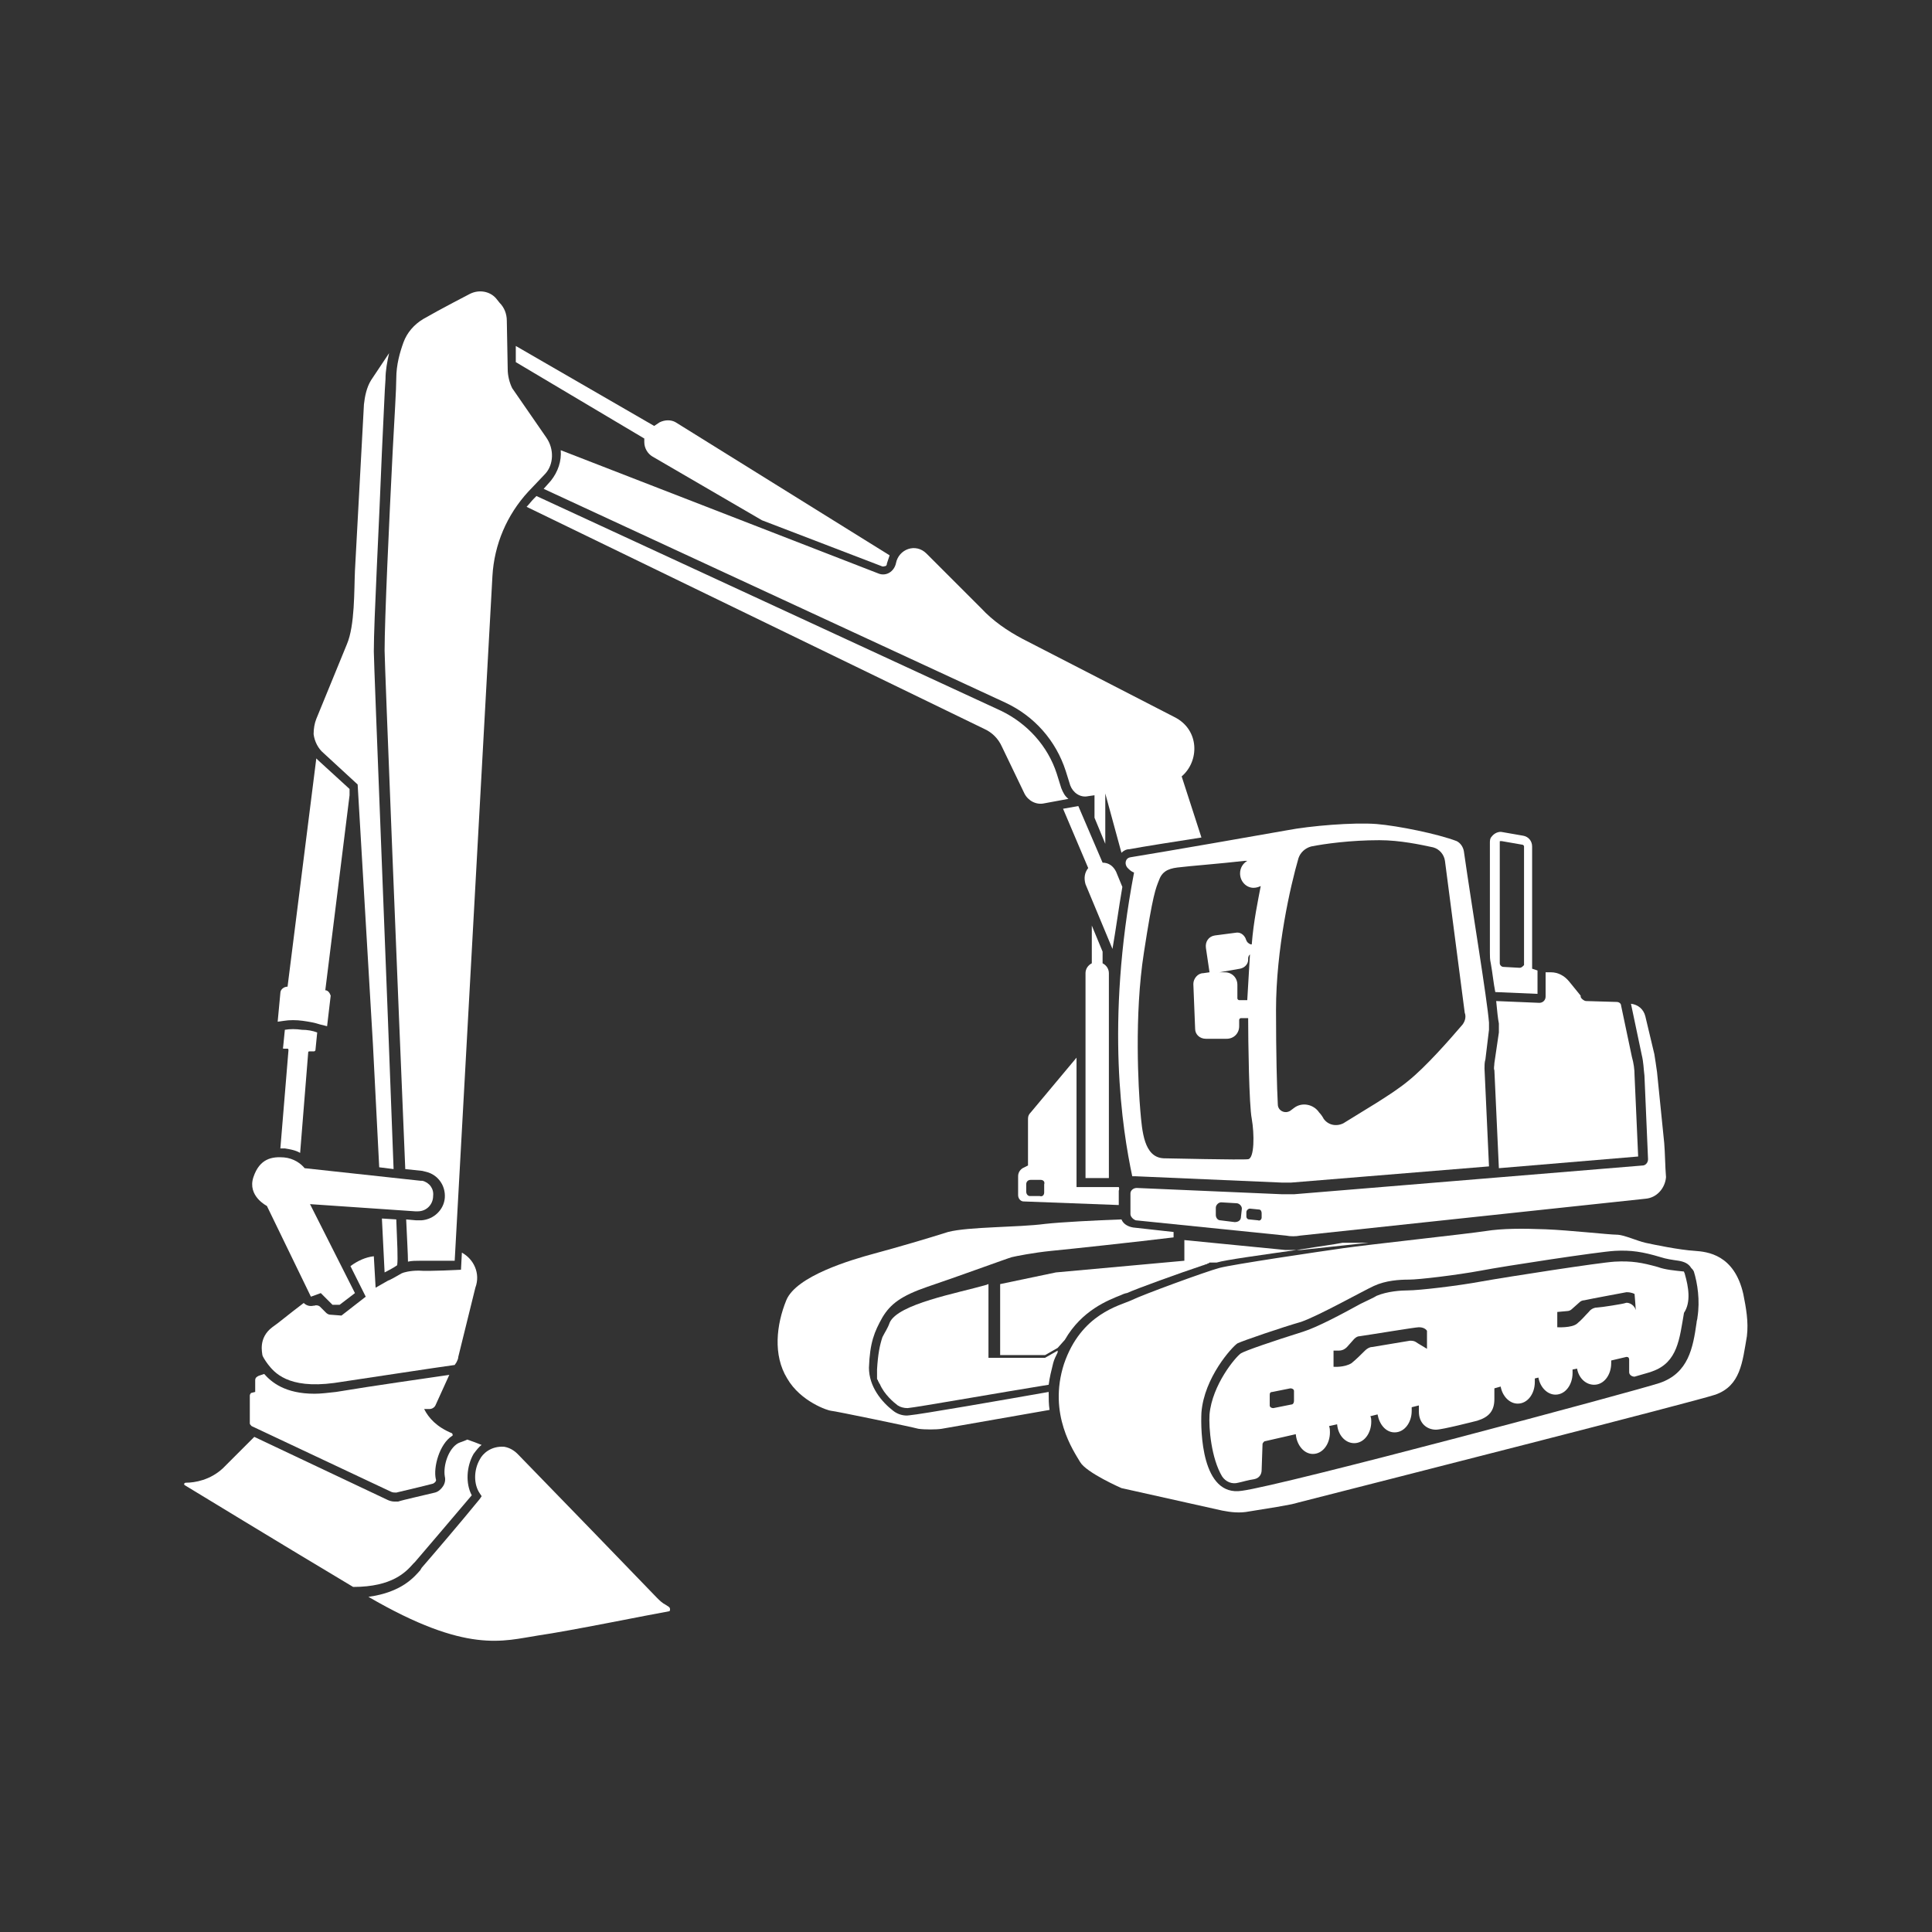
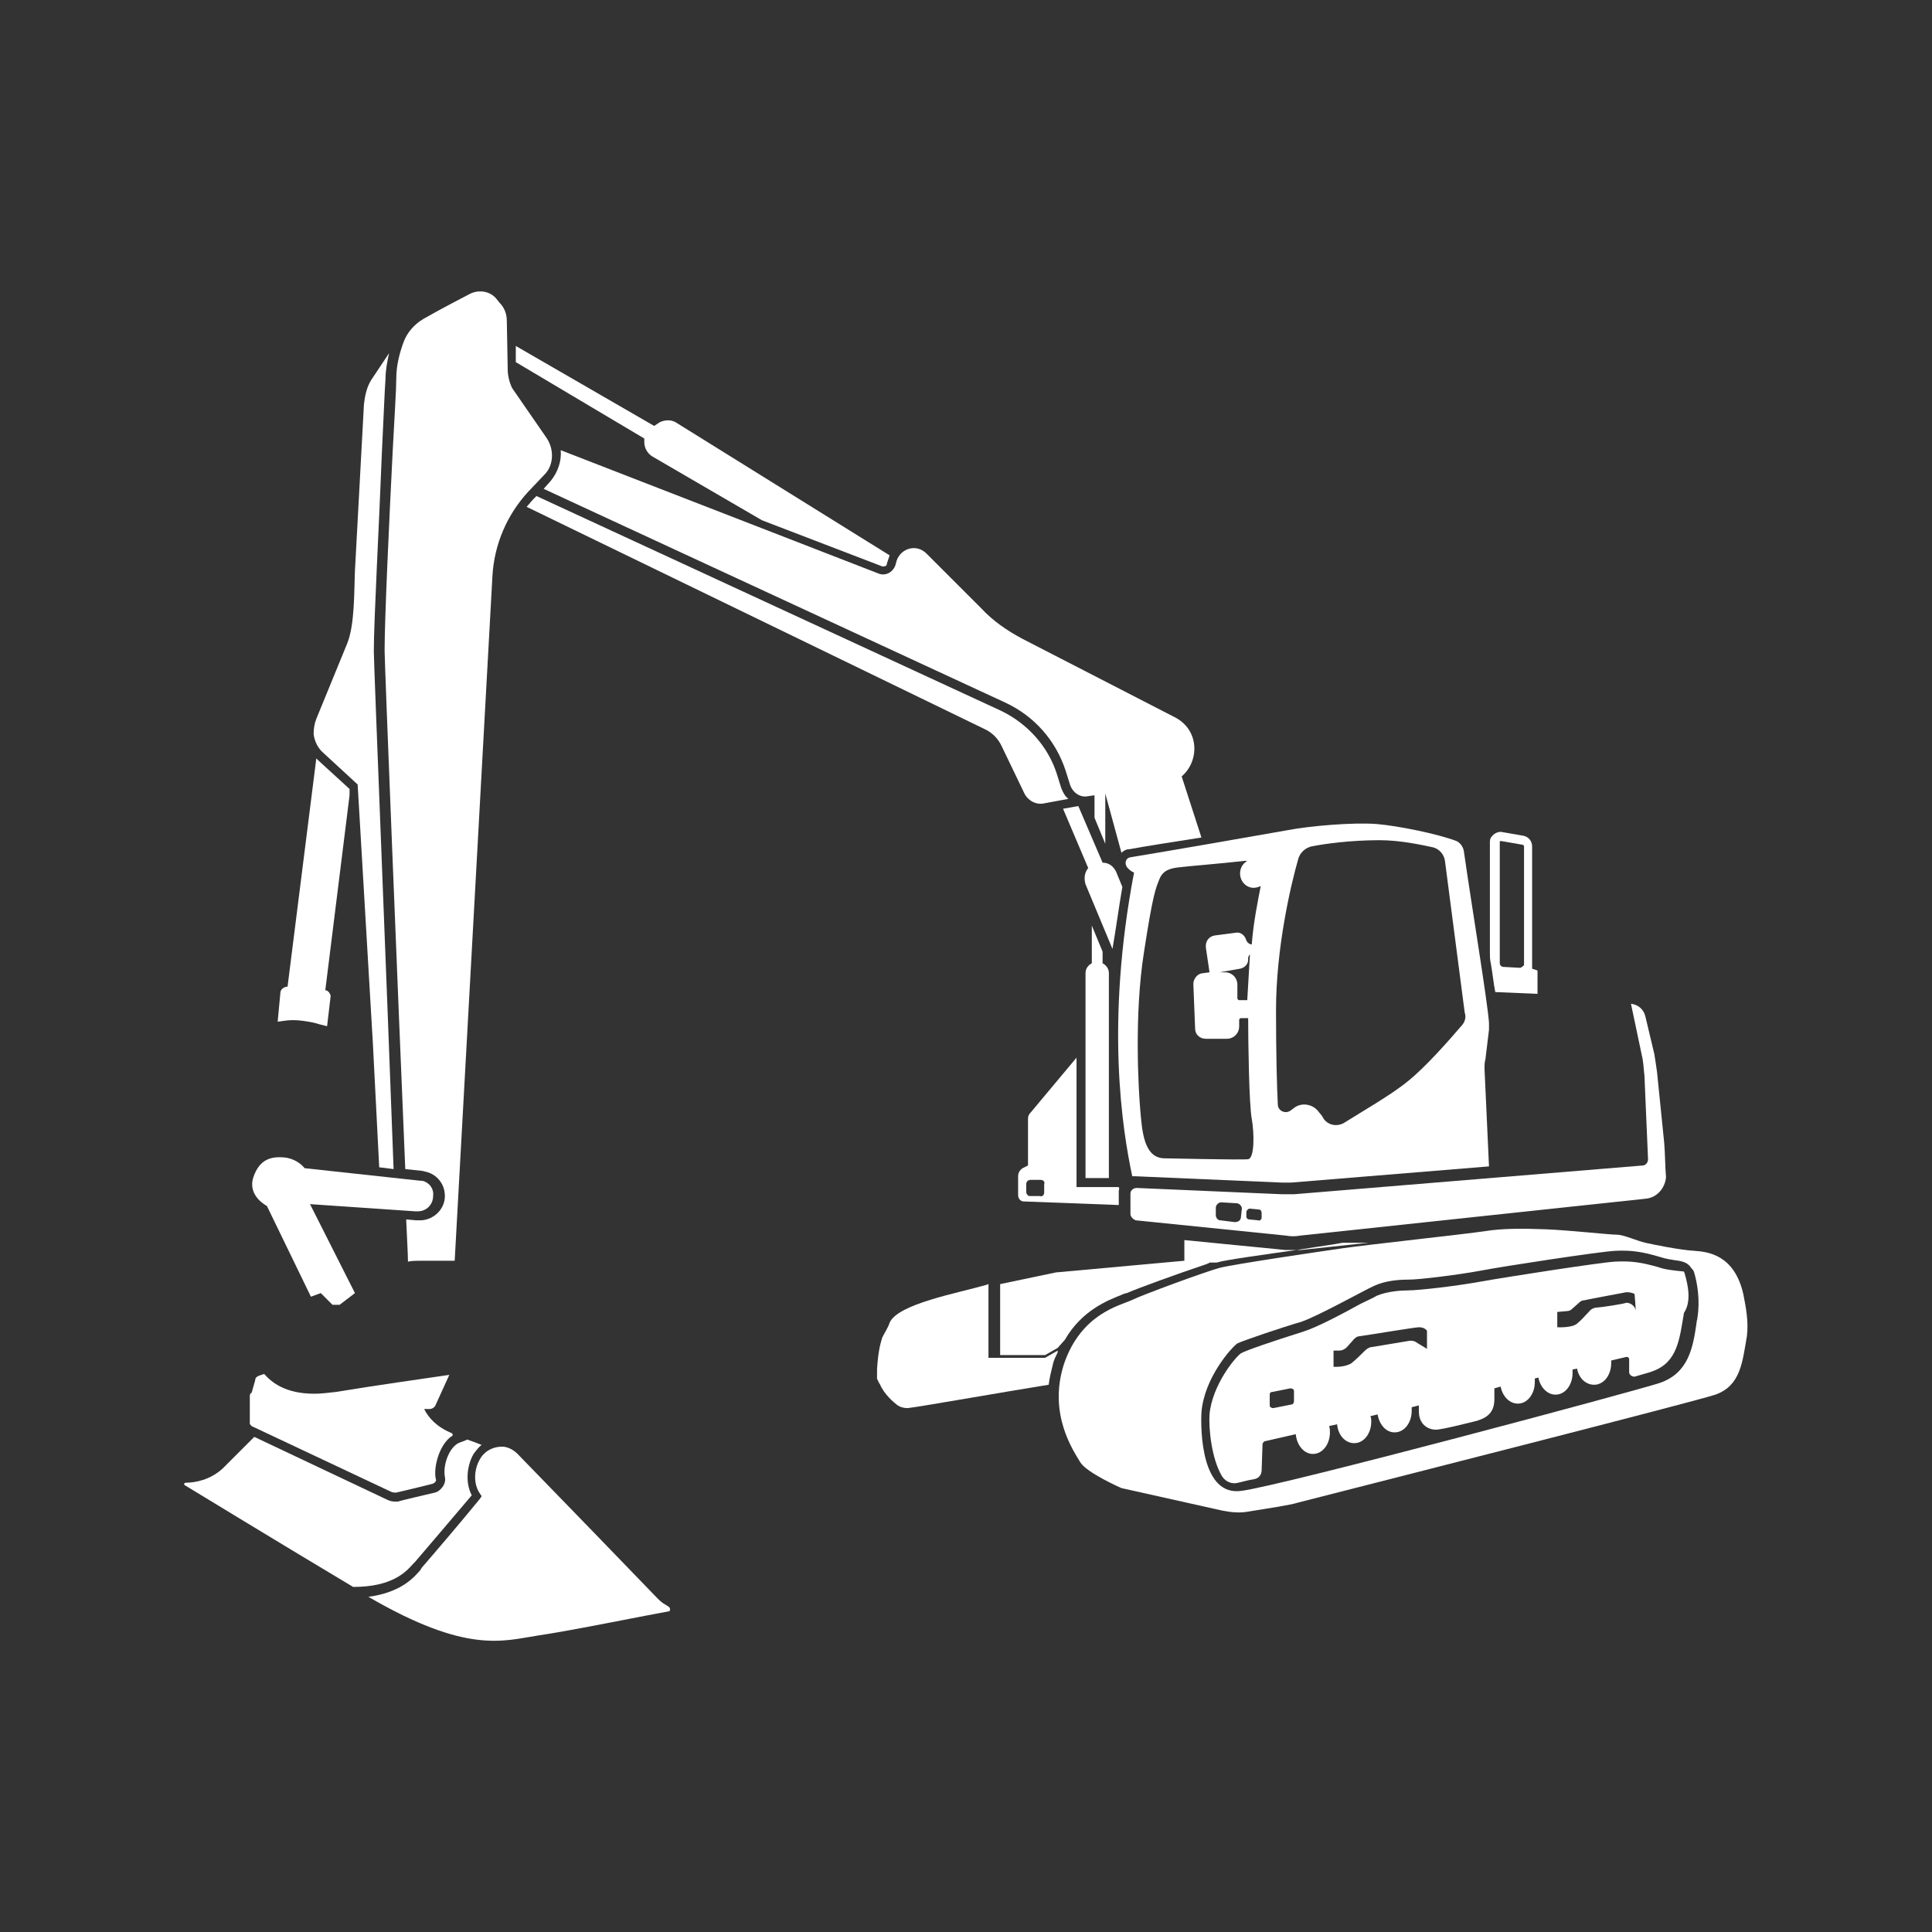
<svg xmlns="http://www.w3.org/2000/svg" version="1.1" id="Ebene_1" x="0px" y="0px" viewBox="0 0 215 215" style="enable-background:new 0 0 215 215;" xml:space="preserve">
  <rect x="0" y="0" width="215" height="215" fill="#333333" stroke="none" />
  <style type="text/css">
	.st0{fill:#EF7D00;}
	.st1{fill:#FFFFFF;}
	.st2{fill-rule:evenodd;clip-rule:evenodd;fill:#EF7E04;}
	.st3{fill:#EF7E04;}
	.st4{opacity:0.32;fill:#FFFFFF;}
	.st5{fill:#2A2E31;}
	.st6{opacity:0.32;fill:#2A2E31;}
	.st7{fill-rule:evenodd;clip-rule:evenodd;fill:#FFFFFF;}
	.st8{display:none;fill-rule:evenodd;clip-rule:evenodd;fill:#EF7D00;}
	.st9{fill-rule:evenodd;clip-rule:evenodd;fill:#EF7D00;}
	.st10{opacity:0.26;fill:#EF7D00;}
	.st11{opacity:0.26;fill:#FFFFFF;}
</style>
  <g>
    <g>
      <g>
        <path class="st1" d="M46,174c0.1-0.1,0.1-0.1,0.2-0.2c1.2-1.4,4.1-4.8,6.3-7.4c-0.7-1.3-0.6-3.2,0.2-4.6c0.3-0.4,0.6-0.8,0.9-1     c-0.5-0.2-1-0.4-1.6-0.6c-0.4,0.2-0.8,0.3-1,0.4c-1.1,0.6-1.7,2.5-1.5,3.7c0.1,0.4,0,0.8-0.2,1.1c-0.2,0.3-0.5,0.6-0.9,0.7     c-1.2,0.3-3.5,0.8-4.1,1c-0.1,0-0.3,0-0.4,0c-0.3,0-0.6-0.1-0.8-0.2l-14.8-7c-1.5,1.5-2.8,2.8-3.5,3.5c-1.4,1.3-3.1,1.6-4.1,1.6     c-0.2,0-0.3,0.2-0.1,0.3c2,1.2,9,5.5,18.7,11.3C43.7,176.6,45.2,174.9,46,174z" />
        <path class="st1" d="M74.4,178.8l-0.3-0.2c-0.4-0.2-0.7-0.5-1-0.8c-2.2-2.3-11.9-12.3-15.5-16c-0.4-0.4-0.9-0.7-1.5-0.8     c-1.5-0.1-2.4,0.8-2.7,1.4c-0.7,1.2-0.7,2.8,0,3.8l0.2,0.3l-0.2,0.3c-2.2,2.7-5.2,6.2-6.5,7.7c0,0.1-0.1,0.1-0.1,0.2     c-0.7,0.8-2.1,2.5-5.8,3c11,6.4,15,4.9,18.9,4.3c3.5-0.5,12.3-2.3,14.6-2.7C74.6,179.2,74.6,178.9,74.4,178.8z" />
      </g>
-       <path class="st1" d="M50.3,159.5c-1.7-0.7-2.6-1.7-3.1-2.7l0.6,0c0.3,0,0.6-0.2,0.7-0.5L50,153c-2.7,0.4-8.4,1.2-12.6,1.9    c-0.9,0.1-1.7,0.2-2.4,0.2c-3.3,0-4.8-1.3-5.6-2.2l-0.6,0.2c-0.2,0.1-0.4,0.2-0.4,0.5v1.3L28,155c-0.1,0-0.2,0.2-0.2,0.3v3.1    c0,0.1,0.1,0.2,0.2,0.3l15.5,7.3c0.2,0.1,0.4,0.1,0.6,0.1c0.8-0.2,3-0.7,4.1-1c0.2-0.1,0.4-0.3,0.3-0.5c-0.3-1.3,0.4-3.9,1.8-4.8    C50.4,159.8,50.4,159.6,50.3,159.5z" />
+       <path class="st1" d="M50.3,159.5c-1.7-0.7-2.6-1.7-3.1-2.7l0.6,0c0.3,0,0.6-0.2,0.7-0.5L50,153c-2.7,0.4-8.4,1.2-12.6,1.9    c-0.9,0.1-1.7,0.2-2.4,0.2c-3.3,0-4.8-1.3-5.6-2.2l-0.6,0.2c-0.2,0.1-0.4,0.2-0.4,0.5L28,155c-0.1,0-0.2,0.2-0.2,0.3v3.1    c0,0.1,0.1,0.2,0.2,0.3l15.5,7.3c0.2,0.1,0.4,0.1,0.6,0.1c0.8-0.2,3-0.7,4.1-1c0.2-0.1,0.4-0.3,0.3-0.5c-0.3-1.3,0.4-3.9,1.8-4.8    C50.4,159.8,50.4,159.6,50.3,159.5z" />
      <path class="st1" d="M47,131.4l-0.2,0c0,0,0,0,0,0L33.9,130c-0.4-0.5-1.2-1.1-2.3-1.2c-1.3-0.1-2.7,0.1-3.4,2.2    c-0.7,2.1,1.5,3.2,1.5,3.2l4.9,10.1l1.1-0.4l1.3,1.3l0.8,0l1.7-1.3l-5-9.9l11.7,0.8c0.1,0,0.2,0,0.3,0c1,0,1.7-0.8,1.7-1.7    C48.3,132.3,47.8,131.6,47,131.4z" />
-       <path class="st1" d="M31.6,116.7l0.4,0c0.1,0,0.1,0.1,0.1,0.2l-0.9,10.9c0.2,0,0.3,0,0.5,0c0.6,0.1,1.2,0.2,1.7,0.5l0.9-11.2    c0-0.1,0.1-0.1,0.2-0.1l0.4,0c0.1,0,0.1,0,0.2-0.1l0.2-2c-0.5-0.2-1.1-0.3-1.7-0.3c-0.7-0.1-1.3-0.1-1.9,0l-0.2,2    C31.4,116.6,31.5,116.7,31.6,116.7z" />
-       <path class="st1" d="M51.4,139.4l-0.1,1.9c0,0-3.6,0.2-4.7,0.1c-1,0-1.7,0.2-1.9,0.3c-0.5,0.3-1.4,0.8-1.5,0.8l-1.4,0.8l-0.2-3.5    c-0.9,0.1-1.8,0.5-2.6,1.1l1.7,3.4l-2.7,2.1l-1.3-0.1c-0.1,0-0.3-0.1-0.4-0.2l-0.7-0.7c-0.1-0.1-0.4-0.2-0.6-0.1l-0.1,0    c-0.4,0.1-0.8,0-1.1-0.3c-1.6,1.2-2.9,2.3-3.5,2.7c-1.6,1.2-1.1,2.9-1.1,3.1c0,0.1,0.3,0.6,0.6,1c0.7,0.9,2.2,2.8,7.4,2.1    c4.7-0.7,11.2-1.7,13.4-2l0.2-0.3c0.1-0.2,0.2-0.4,0.2-0.6l1.9-7.7C53.5,141.7,52.7,140.1,51.4,139.4z" />
      <g>
        <path class="st1" d="M41.6,72.5c0-3.5,0.6-14.3,0.9-22.2c0.2-3.9,0.3-6.9,0.4-8.1c0-1,0.2-2,0.4-2.9l-2,3     c-0.5,0.8-0.7,1.8-0.8,2.7l-1,18.5c-0.1,2.2,0,6.1-0.9,8.2L35.2,80c-0.2,0.5-0.3,1.1-0.3,1.7c0.1,0.8,0.5,1.6,1.1,2.1     c1.4,1.3,3.8,3.5,3.8,3.5l1.7,28.9l0.7,13.7l1.6,0.2C43.1,110.9,41.6,73.9,41.6,72.5z" />
-         <path class="st1" d="M44.1,135.7l-1.6-0.1l0.3,6c0,0,1-0.5,1.4-0.8c0,0,0,0,0,0C44.3,140.1,44.2,138.3,44.1,135.7z" />
        <path class="st1" d="M60.8,48.7L57,43.2c-0.3-0.6-0.5-1.4-0.5-2.1l-0.1-5.4c0-0.8-0.3-1.5-0.8-2l-0.4-0.5c-0.7-0.8-1.9-1-2.9-0.5     c0,0-3.3,1.7-5.2,2.8c-1,0.6-1.8,1.5-2.2,2.6c-0.4,1.1-0.8,2.5-0.8,4c0,1.2-0.2,4.3-0.4,8.1c-0.4,7.9-0.9,18.7-0.9,22.2     c0,1.4,1.5,38.7,2.3,57.7l1.9,0.2h0l0.4,0.1c1.3,0.3,2.2,1.5,2.1,2.9c-0.1,1.3-1.2,2.4-2.6,2.5c-0.2,0-0.4,0-0.6,0l-1.1-0.1     c0.1,2.3,0.2,3.9,0.2,4.7c0.4-0.1,0.9-0.1,1.4-0.1c1.1,0,3.8,0,3.8,0l4.2-76.2c0.2-3.5,1.6-6.8,4-9.4l1.9-2     C61.6,51.7,61.7,50,60.8,48.7z" />
      </g>
      <path class="st1" d="M118.1,87.7l-0.5-1.6c-1-3.1-3.3-5.6-6.2-7L59.7,55.2l-0.3,0.3c-0.3,0.3-0.5,0.6-0.8,0.9l50.9,24.7    c0.9,0.4,1.6,1.1,2,2l2.5,5.2c0.4,0.8,1.3,1.3,2.2,1.1l2.7-0.5C118.5,88.6,118.3,88.2,118.1,87.7z" />
      <path class="st1" d="M75.2,47c-0.5-0.3-1.2-0.3-1.8,0l-0.6,0.4l-15.4-8.9l0,1.8l14.3,8.5v0.4c0,0.7,0.4,1.3,0.9,1.6l12.2,7.1    L98.1,63c0.2,0.1,0.3,0,0.4,0c0.1,0,0.2-0.1,0.2-0.3c0.1-0.3,0.2-0.6,0.3-0.9L75.2,47z" />
      <path class="st1" d="M36.2,110.2l2.7-21.7l0-0.7l-3.5-3.2c-0.1-0.1-0.1-0.1-0.2-0.2L32,109.8c-0.4,0-0.8,0.3-0.8,0.7l-0.3,3.2    l0.7-0.1c0.6-0.1,1.4-0.1,2.1,0h0c0.7,0.1,1.3,0.2,1.9,0.4l0.8,0.2l0.4-3.4C36.7,110.5,36.5,110.2,36.2,110.2z" />
      <path class="st1" d="M122.7,107.2v-1.3l-1.2-2.9v4.2c-0.4,0.2-0.7,0.6-0.7,1.1v22.8h0.7h1.2h0.7v-22.8    C123.4,107.8,123.1,107.4,122.7,107.2z" />
      <path class="st1" d="M124.9,98.7l-0.7-1.7c-0.3-0.6-0.8-1-1.5-1l-2.7-6.3l-1.7,0.3l2.8,6.6c-0.4,0.5-0.5,1.1-0.3,1.8l3,7.2    C124.2,103.3,124.5,101,124.9,98.7z" />
      <path class="st1" d="M131.5,86.4c2-1.7,2-5.2-0.8-6.6l-16.9-8.7c-1.7-0.9-3.3-2-4.6-3.4l-6.1-6.1c-1.2-1.2-3.1-0.5-3.4,1.1    c-0.2,0.9-1.1,1.5-2,1.1L62.4,50.1c0.1,1.2-0.3,2.4-1.1,3.4l-0.8,0.9l51.4,23.8c3.2,1.5,5.6,4.2,6.7,7.6l0.5,1.6    c0.3,0.8,1.1,1.4,2,1.2l0.7-0.1V91l1.2,2.9v-5.6l1.8,6.6c0.2-0.2,0.5-0.4,0.9-0.4c1.6-0.3,4.8-0.8,8-1.3L131.5,86.4z" />
      <path class="st1" d="M165.7,114.6c0-0.3,0-0.5,0-0.8c-0.2-2.6-1.9-12.8-2.8-19.1c-0.1-0.5-0.4-0.9-0.8-1.1    c-2.1-0.8-6.5-1.7-8.9-1.9c-2.6-0.2-7.4,0.2-10,0.7c-2.2,0.4-13.7,2.4-17.4,3c-0.6,0.1-0.7,0.8-0.3,1.2c0.2,0.2,0.4,0.4,0.7,0.5    c-3.2,16.8-1.3,28.6-0.2,33.8c0.1,0,0.2,0,0.4,0l16.2,0.7c0.4,0,0.7,0,1.1,0l22-1.8l-0.5-10.9c0-0.3,0-0.7,0.1-1L165.7,114.6z     M139,105c-0.2-0.1-0.3-0.3-0.4-0.6c-0.2-0.4-0.6-0.7-1.1-0.6l-2.3,0.3c-0.7,0.1-1.1,0.7-1,1.4l0.4,2.7l-0.7,0.1    c-0.6,0-1.1,0.6-1.1,1.2l0.2,5c0,0.6,0.5,1.1,1.2,1.1l2.3,0c0.8,0,1.4-0.6,1.4-1.4l0-0.7c0-0.1,0.1-0.2,0.2-0.2l0.8,0    c0,2.5,0.1,9.7,0.4,11.2c0.3,1.7,0.3,4.4-0.4,4.5c-0.7,0.1-9-0.1-9.4-0.1c-2.2-0.1-2.4-3-2.6-5.3c-0.2-2.3-0.7-10.6,0.4-17.6    c1-6.5,1.3-7.1,1.7-8.1c0.4-1.1,1.3-1.3,2.4-1.4c0.7-0.1,4.5-0.4,7.1-0.7c0.1,0,0.2,0,0.3,0c-0.5,0.3-0.8,0.8-0.8,1.4    c0,0.9,0.7,1.6,1.5,1.6c0.3,0,0.6-0.1,0.8-0.2c-0.3,1.6-0.8,3.9-1,6.5C139.1,105.1,139,105,139,105z M139.1,106.2    c-0.1,1.6-0.2,3.3-0.3,5.1h-0.9c-0.1,0-0.2-0.1-0.2-0.2l0-1.5c0-0.8-0.6-1.4-1.4-1.4h-0.6l2.3-0.4c0.5-0.1,0.9-0.5,0.9-1l0-0.1    C138.9,106.6,138.9,106.4,139.1,106.2z M162.6,114.2c-1.2,1.4-3.9,4.5-5.9,6.1c-1.8,1.5-5.3,3.5-7.2,4.7c-0.8,0.4-1.7,0.2-2.2-0.5    c-0.1-0.2-0.3-0.5-0.5-0.7c-0.6-0.9-1.9-1.2-2.8-0.5l-0.4,0.3c-0.6,0.4-1.4,0-1.4-0.7c-0.1-1.9-0.2-5.6-0.2-10.5    c0-6.8,1.6-13.8,2.5-16.9c0.2-0.6,0.7-1.1,1.4-1.3c1.5-0.3,4.4-0.7,7.6-0.7c2.3,0,4.6,0.5,6,0.8c0.7,0.2,1.2,0.8,1.3,1.5l2.2,16.9    C163.2,113.2,163,113.8,162.6,114.2z" />
      <path class="st1" d="M185.2,127.2c-0.2-2-0.6-6-0.8-7.9c-0.1-0.7-0.2-1.4-0.3-2l-1-4.2c-0.2-0.8-0.8-1.3-1.6-1.4l0,0l1.2,5.7    c0.2,0.8,0.2,1.5,0.3,2.3l0.4,9.3c0,0.4-0.3,0.7-0.6,0.7l-38.8,3.2c-0.4,0-0.9,0-1.3,0l-16.2-0.7c-0.4,0-0.7,0.3-0.7,0.6v2.3    c0,0.3,0.3,0.6,0.6,0.7l16.7,1.7c0.5,0.1,1.1,0.1,1.6,0l38.4-4.1c1.3-0.1,2.2-1.2,2.3-2.4C185.3,129.8,185.3,128.4,185.2,127.2z     M138.1,135.4c0,0.4-0.3,0.6-0.7,0.6l-1.6-0.2c-0.3,0-0.5-0.3-0.5-0.6l0-0.8c0-0.3,0.3-0.6,0.6-0.6l1.7,0.1c0.3,0,0.6,0.3,0.6,0.6    L138.1,135.4z M140.4,135.5c0,0.2-0.2,0.4-0.4,0.3l-1-0.1c-0.2,0-0.3-0.2-0.3-0.3l0-0.5c0-0.2,0.2-0.4,0.4-0.4l1,0.1    c0.2,0,0.3,0.2,0.3,0.4L140.4,135.5z" />
      <path class="st1" d="M170.5,107.8V94.2c0-0.6-0.4-1.1-1-1.2l-2.3-0.4c-0.4-0.1-0.9,0.1-1.2,0.5c-0.2,0.2-0.2,0.5-0.2,0.7v12.2    c0,0.4,0,0.8,0.1,1.2c0.2,1.1,0.3,2.2,0.5,3.2l4.7,0.2l0-2.6L170.5,107.8z M169.1,107.7l-1.8-0.1c-0.2,0-0.4-0.2-0.4-0.4V93.7    c0-0.1,0-0.1,0.1-0.1c0,0,0.1,0,0.1,0l2.3,0.4c0.1,0,0.2,0.1,0.2,0.2v13.2C169.4,107.6,169.3,107.7,169.1,107.7z" />
-       <path class="st1" d="M181.9,119.7c0-0.7-0.1-1.4-0.3-2.1l-1.2-5.7c0-0.2-0.2-0.4-0.5-0.4l-3.4-0.1c-0.2,0-0.6-0.3-0.6-0.5v-0.1    l-1.3-1.6c-0.5-0.6-1.2-1-2-1l-0.6,0l0,2.7c0,0.4-0.3,0.7-0.7,0.7l-4.8-0.2c0.1,1.1,0.2,2,0.3,2.5c0,0.3,0,0.7,0,1l-0.5,3.4    c0,0.3-0.1,0.6,0,0.8l0.5,10.9l15.5-1.3L181.9,119.7z" />
      <path class="st1" d="M124.5,132.1h-4.7v-14.4l-5.1,6.1c-0.2,0.2-0.3,0.4-0.3,0.7v5.2l-0.6,0.3c-0.3,0.2-0.5,0.5-0.5,0.9v2.1    c0,0.4,0.3,0.7,0.6,0.7l10.6,0.4v-1.6C124.6,132.3,124.5,132.1,124.5,132.1z M116.2,132.7c0,0.3-0.2,0.5-0.5,0.4l-1.1,0    c-0.2,0-0.4-0.2-0.4-0.5v-0.8c0-0.3,0.2-0.5,0.5-0.5l1.1,0c0.3,0,0.5,0.2,0.4,0.5L116.2,132.7z" />
      <path class="st1" d="M194,144c-1-4.4-4-4.7-5.4-4.8c-1.7-0.1-4.6-0.7-5.5-0.9c-0.9-0.2-2.4-0.9-3.2-0.9s-5.3-0.5-7.9-0.6    c-2.6-0.1-4.8-0.1-6.7,0.2s-13,1.5-15.8,1.9s-12.3,1.8-13.8,2.2c-1.5,0.4-8.6,3-9.8,3.6c-1.3,0.6-5.6,1.5-7.5,7.1    c-1.8,5.6,1.1,9.7,1.8,10.9c0.7,1.2,4.6,2.9,4.6,2.9l11.2,2.5c1,0.2,2,0.3,3,0.1c1.8-0.3,4.6-0.7,5.5-1c9.8-2.5,44-11.2,46.4-12    c2.8-1,3-3.6,3.5-6.5C194.6,147.1,194.3,145.5,194,144z M188.9,146.6c0,0.2-0.1,0.4-0.1,0.6c-0.4,2.8-0.9,5.6-4.1,6.7    c-2.7,0.9-41.9,11.4-46.5,12c-4.5,0.7-4.6-6.7-4.5-8.7c0.3-3.9,3.4-7.3,4-7.7c0.6-0.3,5-1.8,7.1-2.4c2-0.7,6.8-3.4,8.1-4    c1.3-0.6,2.8-0.7,3.9-0.7s5.3-0.5,8-1c2.6-0.5,13.1-2.1,14.9-2.2c1.8-0.1,3.1,0.1,5.1,0.7c0.6,0.2,1.3,0.3,2,0.4    c0.6,0.1,1.1,0.3,1.4,0.8c0.1,0.1,0.2,0.2,0.3,0.4C188.9,142.8,189.2,144.7,188.9,146.6z" />
      <path class="st1" d="M139.5,135.4C139.5,135.4,139.5,135.4,139.5,135.4L139.5,135.4C139.5,135.4,139.5,135.4,139.5,135.4    C139.5,135.4,139.5,135.4,139.5,135.4z" />
-       <path class="st1" d="M103.2,143.2c3-1,9-3.2,9.4-3.3c0.4-0.1,2.4-0.5,4.4-0.7c2.1-0.2,9.5-1,13.6-1.5v-0.6l-4.5-0.5    c-0.6-0.1-1.1-0.4-1.3-0.9c-2.8,0.1-6.7,0.3-8.5,0.5c-3,0.4-8.5,0.3-10.8,0.9c-2.2,0.7-5.6,1.7-8.2,2.4c-2.6,0.7-8.7,2.5-9.8,5.2    c-1.1,2.7-1.5,6.1,0.1,8.7c1.5,2.6,4.6,3.6,4.9,3.6c0.3,0,9,1.8,9.7,2c0.7,0.1,2,0.1,2.6,0l12-2.1c-0.1-0.6-0.1-1.3-0.1-2    c-5.1,0.9-14.3,2.5-15.5,2.6c0,0,0,0,0,0c-0.6,0.1-1.3-0.1-1.8-0.5c-1.3-1-2.7-2.7-2.7-4.8c0.1-2.8,0.6-4,1.5-5.6    C99.1,145.1,100.3,144.2,103.2,143.2z" />
    </g>
    <path class="st1" d="M187.5,141.8c0-0.1-0.1-0.2-0.1-0.3c0,0,0,0,0,0c-1-0.1-2.1-0.2-2.9-0.5c-1.8-0.5-2.9-0.7-4.8-0.6   c-1.7,0.1-12,1.7-14.8,2.2c-2.7,0.5-7,1-8.2,1c-0.8,0-2.3,0.1-3.5,0.6c-0.3,0.2-1,0.5-1.8,0.9c-2,1.1-4.8,2.6-6.4,3.1   c-3.5,1.1-6.4,2.1-6.9,2.4c0,0,0,0,0,0c-0.6,0.4-3.2,3.5-3.5,6.8c-0.1,1.5,0.2,4.9,1.4,6.9c0.4,0.6,1.1,0.9,1.8,0.7   c0.5-0.1,1.1-0.3,1.8-0.4c0.5-0.1,0.8-0.5,0.8-1l0.1-2.9c0-0.1,0.1-0.2,0.2-0.3l3.5-0.8c0.1,1.2,0.9,2.2,1.9,2.2   c1.1,0,1.9-1.1,1.9-2.4c0-0.2,0-0.5-0.1-0.7l0.9-0.2c0.1,1.2,0.9,2.1,1.9,2.1c1.1,0,1.9-1.1,1.9-2.4c0-0.2,0-0.4-0.1-0.6l0.8-0.2   c0.2,1.1,0.9,2,1.9,2c1.1,0,1.9-1.1,1.9-2.4c0-0.1,0-0.3,0-0.4l0.8-0.2c0,0.2,0,0.4,0,0.7c0,1.3,0.9,2,1.9,2c0.7,0,4.2-0.9,4.6-1   c1.3-0.4,1.9-1.1,1.9-2.4c0-0.5,0-0.9,0-1.2l0.7-0.2c0.2,1.1,1,1.9,1.9,1.9c1.1,0,1.9-1.1,1.9-2.4c0-0.1,0-0.3,0-0.4l0.4-0.1   c0.2,1.1,1,1.9,1.9,1.9c1.1,0,1.9-1.1,1.9-2.4c0-0.1,0-0.3,0-0.4l0.5-0.1c0.2,1.1,1,1.8,1.9,1.8c1.1,0,1.9-1.1,1.9-2.4   c0-0.1,0-0.2,0-0.3l1.7-0.4c0.2,0,0.3,0.1,0.3,0.3v1.4c0,0.3,0.3,0.5,0.6,0.5c1-0.3,1.8-0.5,2-0.6c2.8-1,3-3.6,3.5-6.5   C188.2,144.9,187.9,143.2,187.5,141.8z M143.7,156.3l-2,0.4c-0.2,0-0.4-0.1-0.4-0.3v-1.2c0-0.2,0.1-0.3,0.3-0.3l2-0.4   c0.2,0,0.4,0.1,0.4,0.3l0,1.1C144,156.1,143.9,156.3,143.7,156.3z M156.9,149.2l-4.2,0.7c-0.3,0-0.6,0.2-0.8,0.4   c-0.4,0.4-1,1-1.5,1.4c-0.8,0.5-2,0.4-2,0.4v-1.8h0.6c0.3,0,0.6-0.1,0.9-0.4l0.8-0.9c0.2-0.2,0.4-0.3,0.6-0.3c1.4-0.2,6.2-1,6.6-1   c0.7,0,0.9,0.4,0.9,0.4v2l-1-0.6C157.4,149.2,157.2,149.2,156.9,149.2z M182,145.7c-0.2-0.6-0.9-0.8-1.1-0.7s-2.8,0.5-3.1,0.5   c-0.3,0-0.7,0.1-1,0.5c-0.4,0.4-0.7,0.8-1.3,1.3c-0.6,0.5-2.2,0.4-2.2,0.4v-1.7l1.1-0.1c0.2,0,0.4-0.1,0.5-0.2l0.9-0.8   c0.1-0.1,0.3-0.2,0.5-0.2c0.9-0.2,4.2-0.8,4.7-0.9c0.6,0,0.9,0.2,0.9,0.2S182.1,146.3,182,145.7z" />
    <path class="st1" d="M117.7,150.3l-1.4,0.8h-6.3v-8.2c-0.1,0-0.2,0.1-0.3,0.1c-3.1,0.9-9.8,2.1-10.7,4.2c-0.2,0.6-0.5,1-0.8,1.6   c-0.3,0.9-0.5,1.9-0.6,3.6c0,0.1,0,0.1,0,0.2c0,0,0,0,0,0c0,0.1,0,0.1,0,0.2c0,0,0,0,0,0c0,0.1,0,0.1,0,0.2c0,0,0,0,0,0   c0,0.1,0,0.1,0,0.2c0,0,0,0,0,0c0,0.1,0,0.1,0,0.2c0,0,0,0,0,0c0,0.1,0,0.1,0.1,0.2c0,0,0,0,0,0c0,0.1,0,0.1,0.1,0.2c0,0,0,0,0,0   c0,0.1,0,0.1,0.1,0.2c0.5,1.2,1.6,2.1,2,2.4c0.3,0.2,0.7,0.3,1.1,0.3l0,0c1.1-0.1,10.7-1.8,15.7-2.6c0.1-0.8,0.3-1.6,0.5-2.4   c0.1-0.4,0.3-0.8,0.5-1.2H117.7z" />
    <path class="st1" d="M118.5,149.1c1.9-3.3,4.8-4.4,6.3-5c0.2-0.1,0.5-0.2,0.6-0.2c1.1-0.5,5.8-2.2,8.5-3.1c0,0,0,0,0,0   c0.1,0,0.2-0.1,0.3-0.1c0,0,0,0,0,0c0.1,0,0.2-0.1,0.2-0.1c0,0,0,0,0,0c0.1,0,0.1,0,0.2-0.1c0,0,0,0,0.1,0c0.1,0,0.1,0,0.2,0   c0,0,0.1,0,0.1,0c0,0,0.1,0,0.1,0c0,0,0.1,0,0.1,0c0,0,0.1,0,0.1,0c0.1,0,0.1,0,0.1,0c1-0.3,4.7-0.8,9.6-1.5   c1.8-0.3,3.4-0.5,4.4-0.7c0.1,0,0.1,0,0.2,0c0,0,0,0,0.1,0c0.1,0,0.1,0,0.2,0c0,0,0,0,0.1,0c0.1,0,0.2,0,0.3,0c0,0,0,0,0,0   c0.1,0,0.2,0,0.3,0c0,0,0.1,0,0.1,0c0.1,0,0.2,0,0.3,0c0,0,0,0,0,0c0.1,0,0.2,0,0.4,0c0,0,0.1,0,0.1,0c0.1,0,0.2,0,0.3,0   c0,0,0.1,0,0.1,0c0.1,0,0.3,0,0.4,0c0,0,0,0,0,0v0l-7.5,0.8c-0.3,0-0.6,0-0.9,0c-0.3,0-0.6,0-0.9,0l-11.2-1.1v2.3l-14.3,1.3   l-6.2,1.3v7.9h5l1.4-0.8L118.5,149.1z" />
  </g>
</svg>